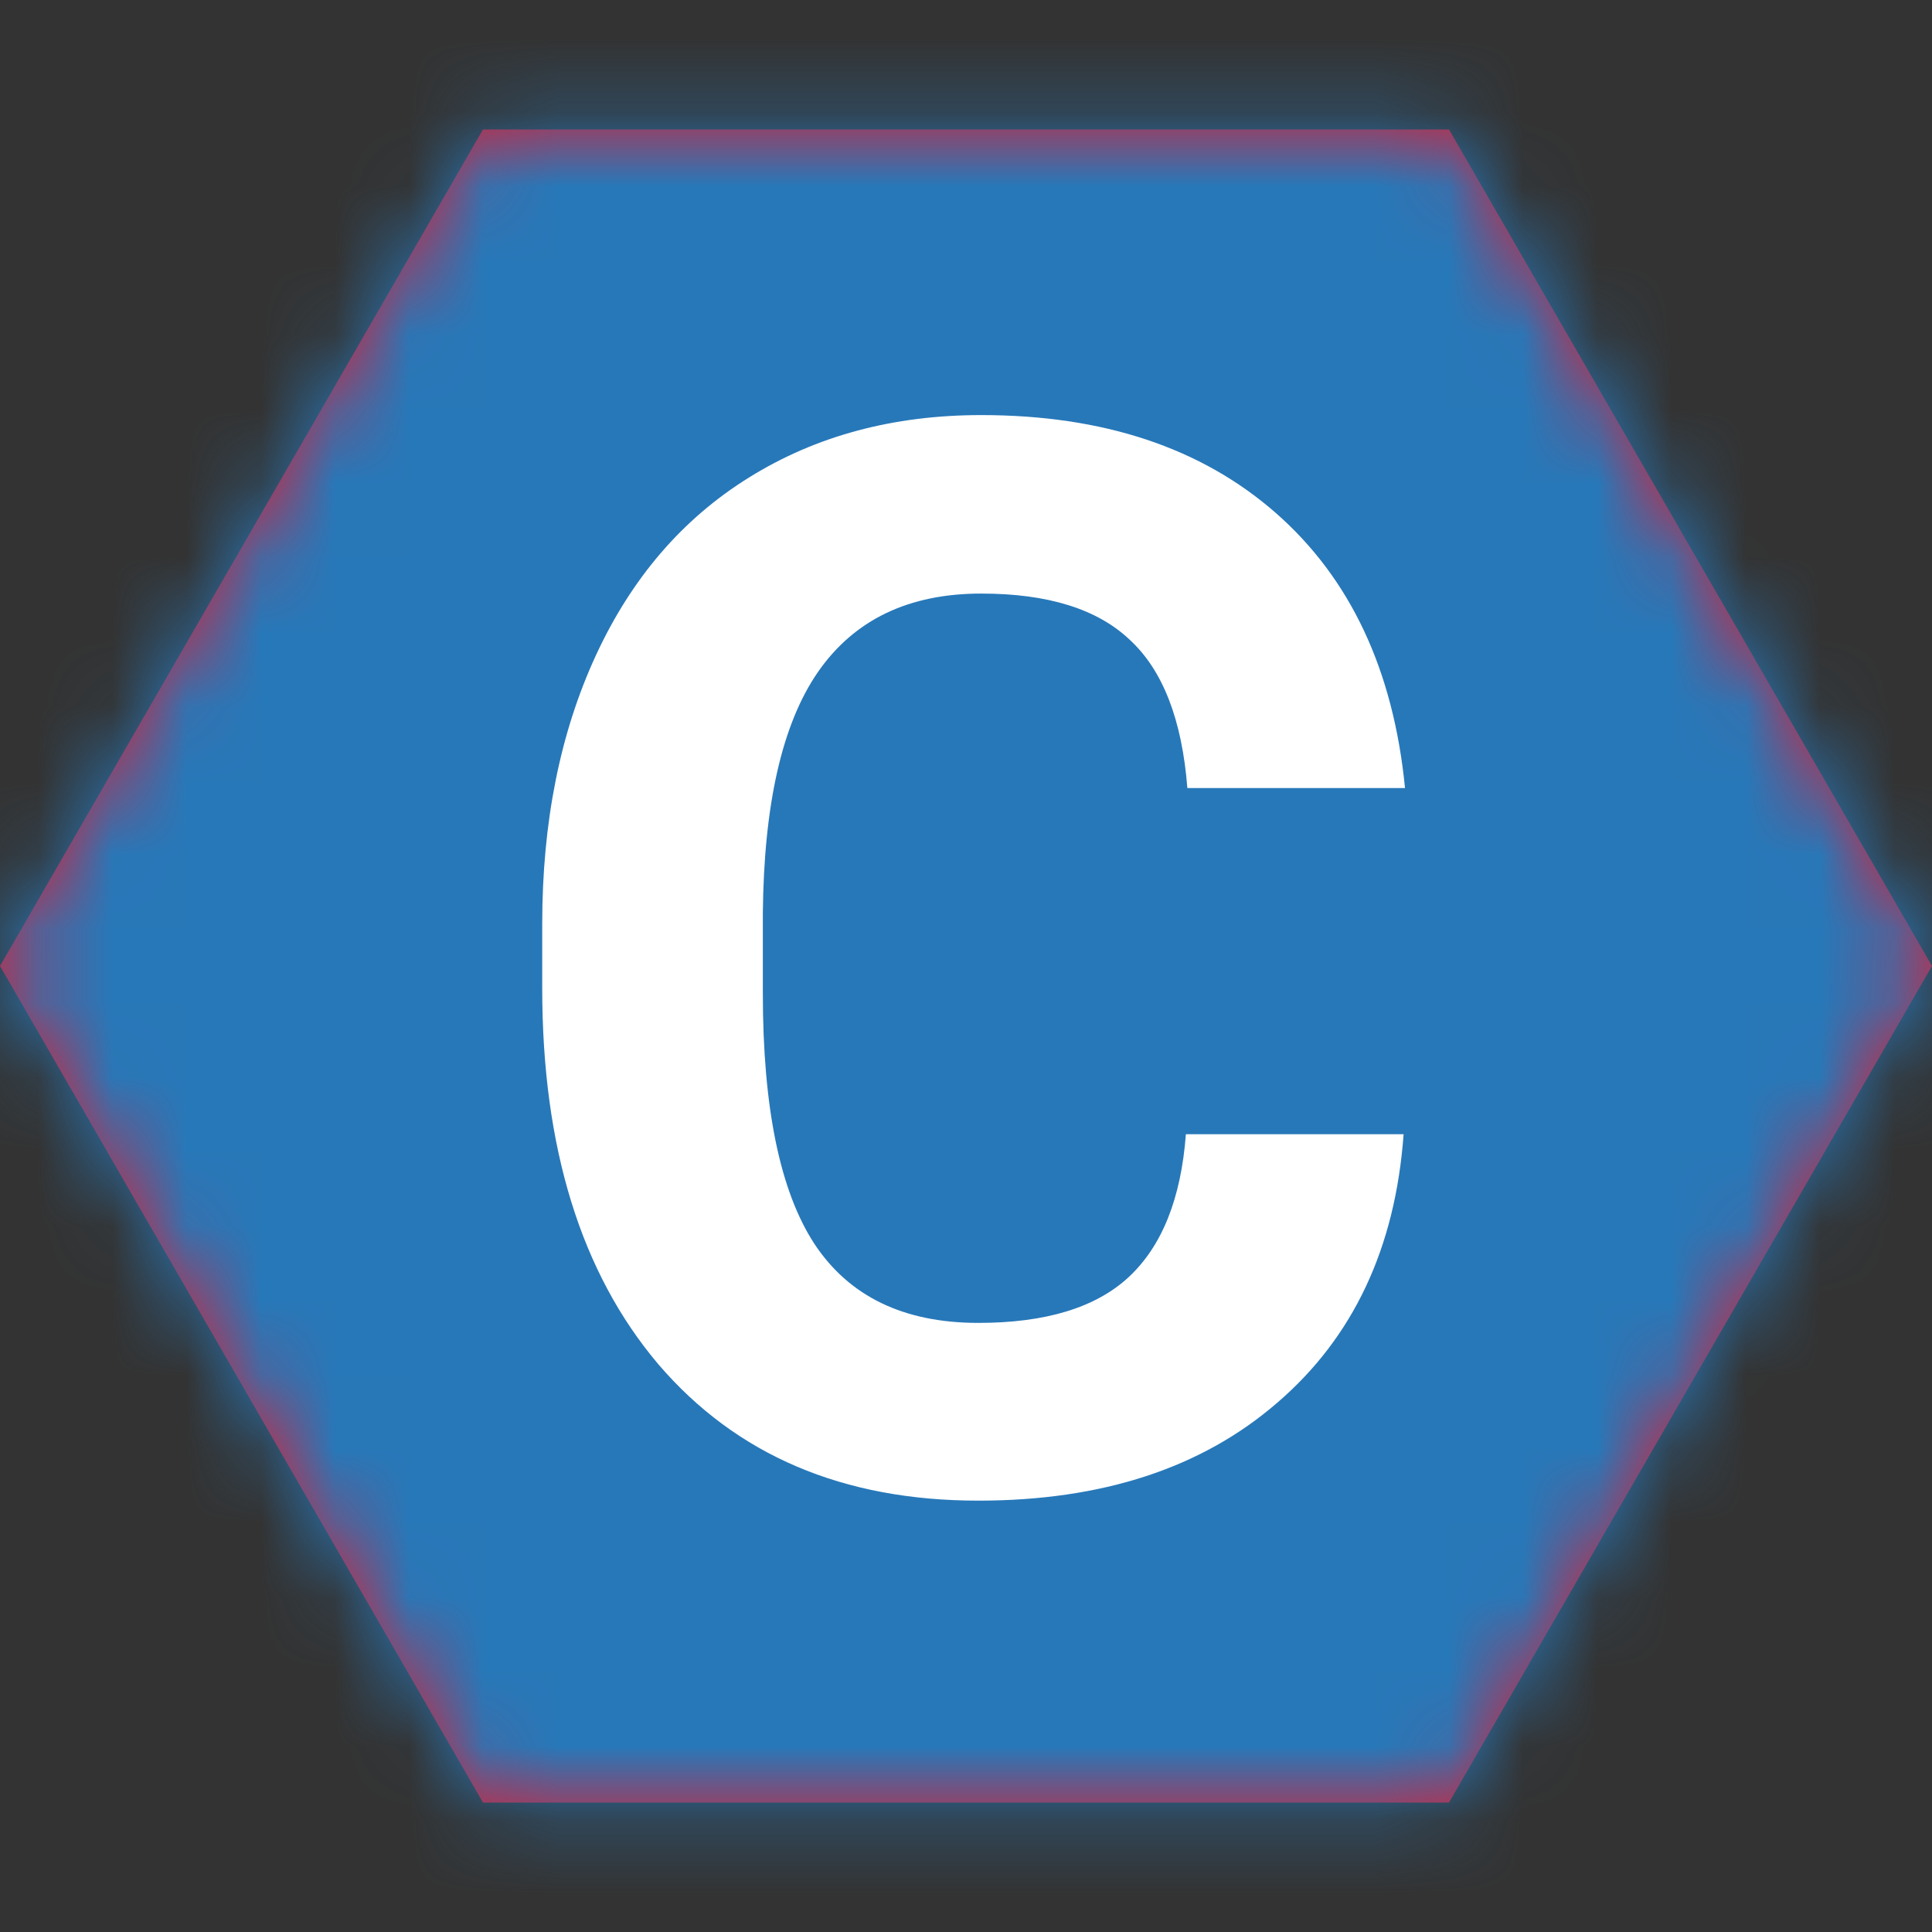
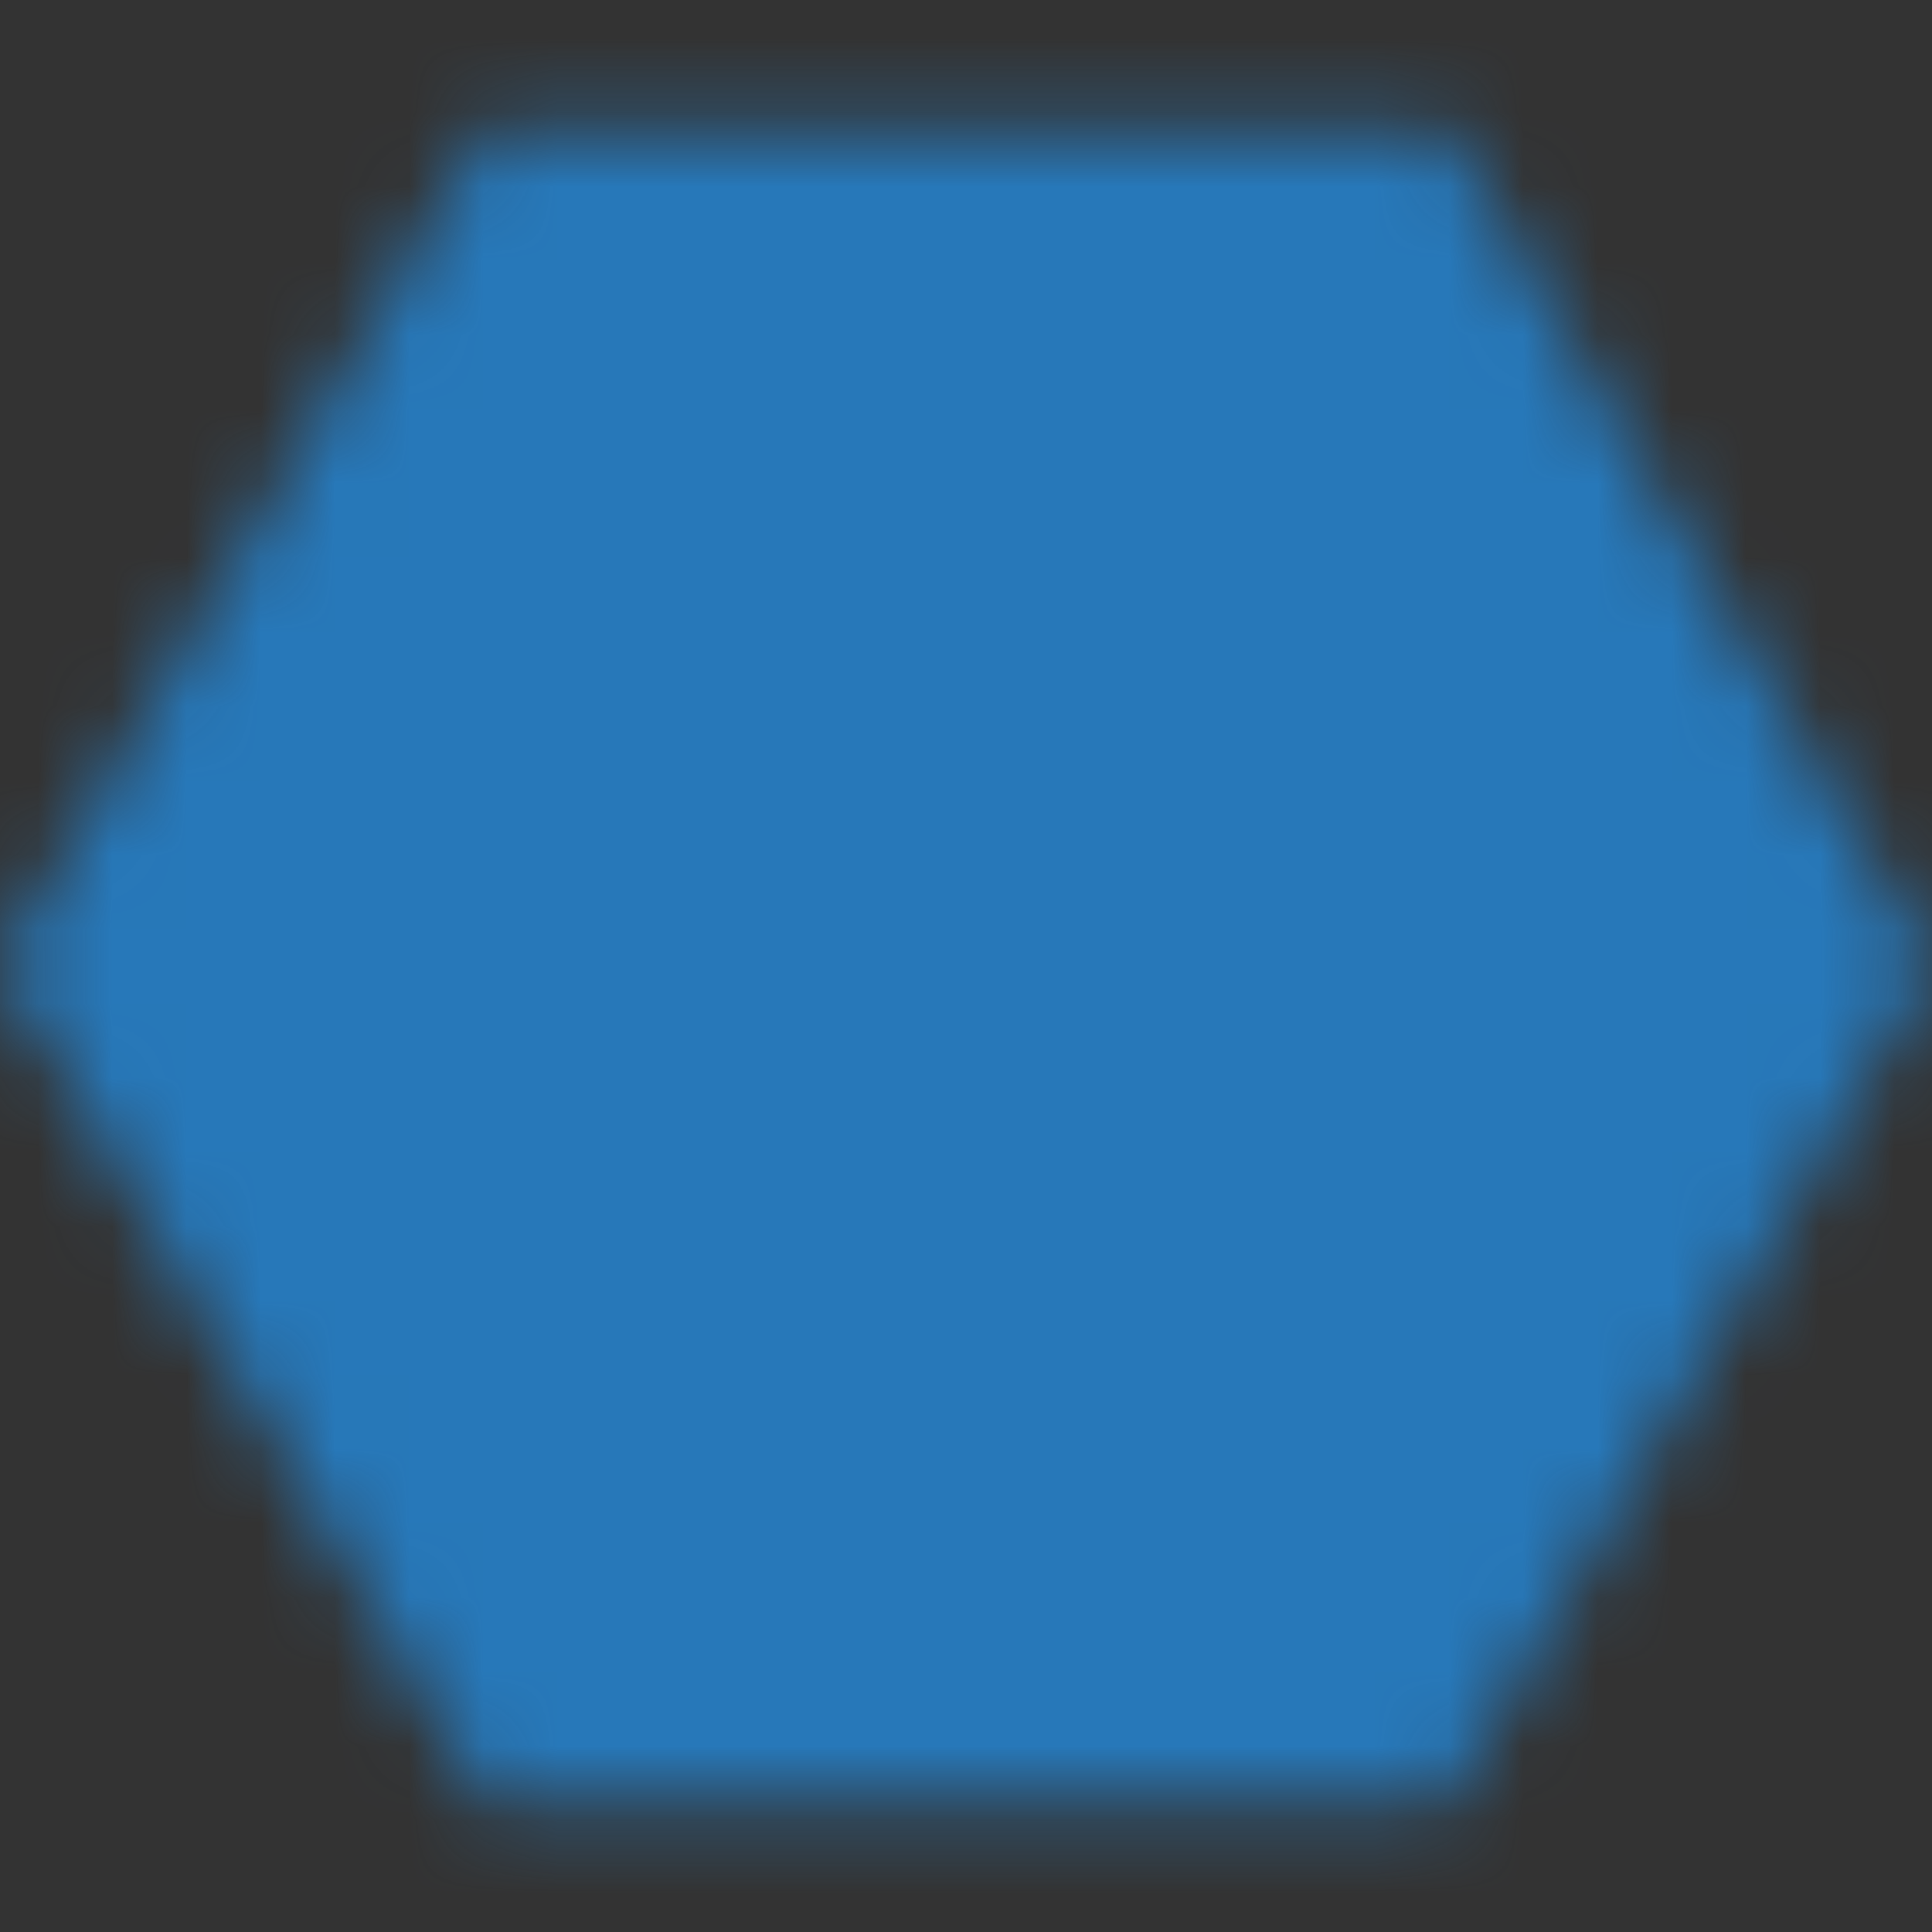
<svg xmlns="http://www.w3.org/2000/svg" width="26" height="26" viewBox="0 0 26 26" fill="none">
  <rect x="0" y="0" width="26" height="26" fill="#333333" stroke="none" />
-   <path fill-rule="evenodd" clip-rule="evenodd" d="M26 13L19.5 24.258H6.5L-7.7486e-07 13L6.5 1.742L19.5 1.742L26 13Z" fill="#D72036" />
  <mask id="mask0" mask-type="alpha" maskUnits="userSpaceOnUse" x="0" y="1" width="26" height="24">
    <path fill-rule="evenodd" clip-rule="evenodd" d="M26 13L19.5 24.258H6.5L-7.7486e-07 13L6.5 1.742L19.5 1.742L26 13Z" fill="white" />
  </mask>
  <g mask="url(#mask0)">
    <rect width="26" height="26" fill="#2778B9" />
  </g>
-   <path d="M18.889 15.264C18.778 16.794 18.212 17.998 17.189 18.877C16.174 19.756 14.833 20.195 13.166 20.195C11.343 20.195 9.908 19.583 8.859 18.359C7.818 17.129 7.297 15.443 7.297 13.301V12.432C7.297 11.065 7.538 9.86 8.02 8.818C8.501 7.777 9.188 6.979 10.08 6.426C10.979 5.866 12.02 5.586 13.205 5.586C14.846 5.586 16.167 6.025 17.17 6.904C18.172 7.783 18.752 9.017 18.908 10.605H15.979C15.907 9.688 15.65 9.023 15.207 8.613C14.771 8.197 14.104 7.988 13.205 7.988C12.229 7.988 11.496 8.34 11.008 9.043C10.526 9.74 10.279 10.824 10.266 12.295V13.369C10.266 14.906 10.497 16.029 10.959 16.738C11.428 17.448 12.163 17.803 13.166 17.803C14.071 17.803 14.745 17.598 15.188 17.188C15.637 16.771 15.894 16.13 15.959 15.264H18.889Z" fill="white" />
</svg>